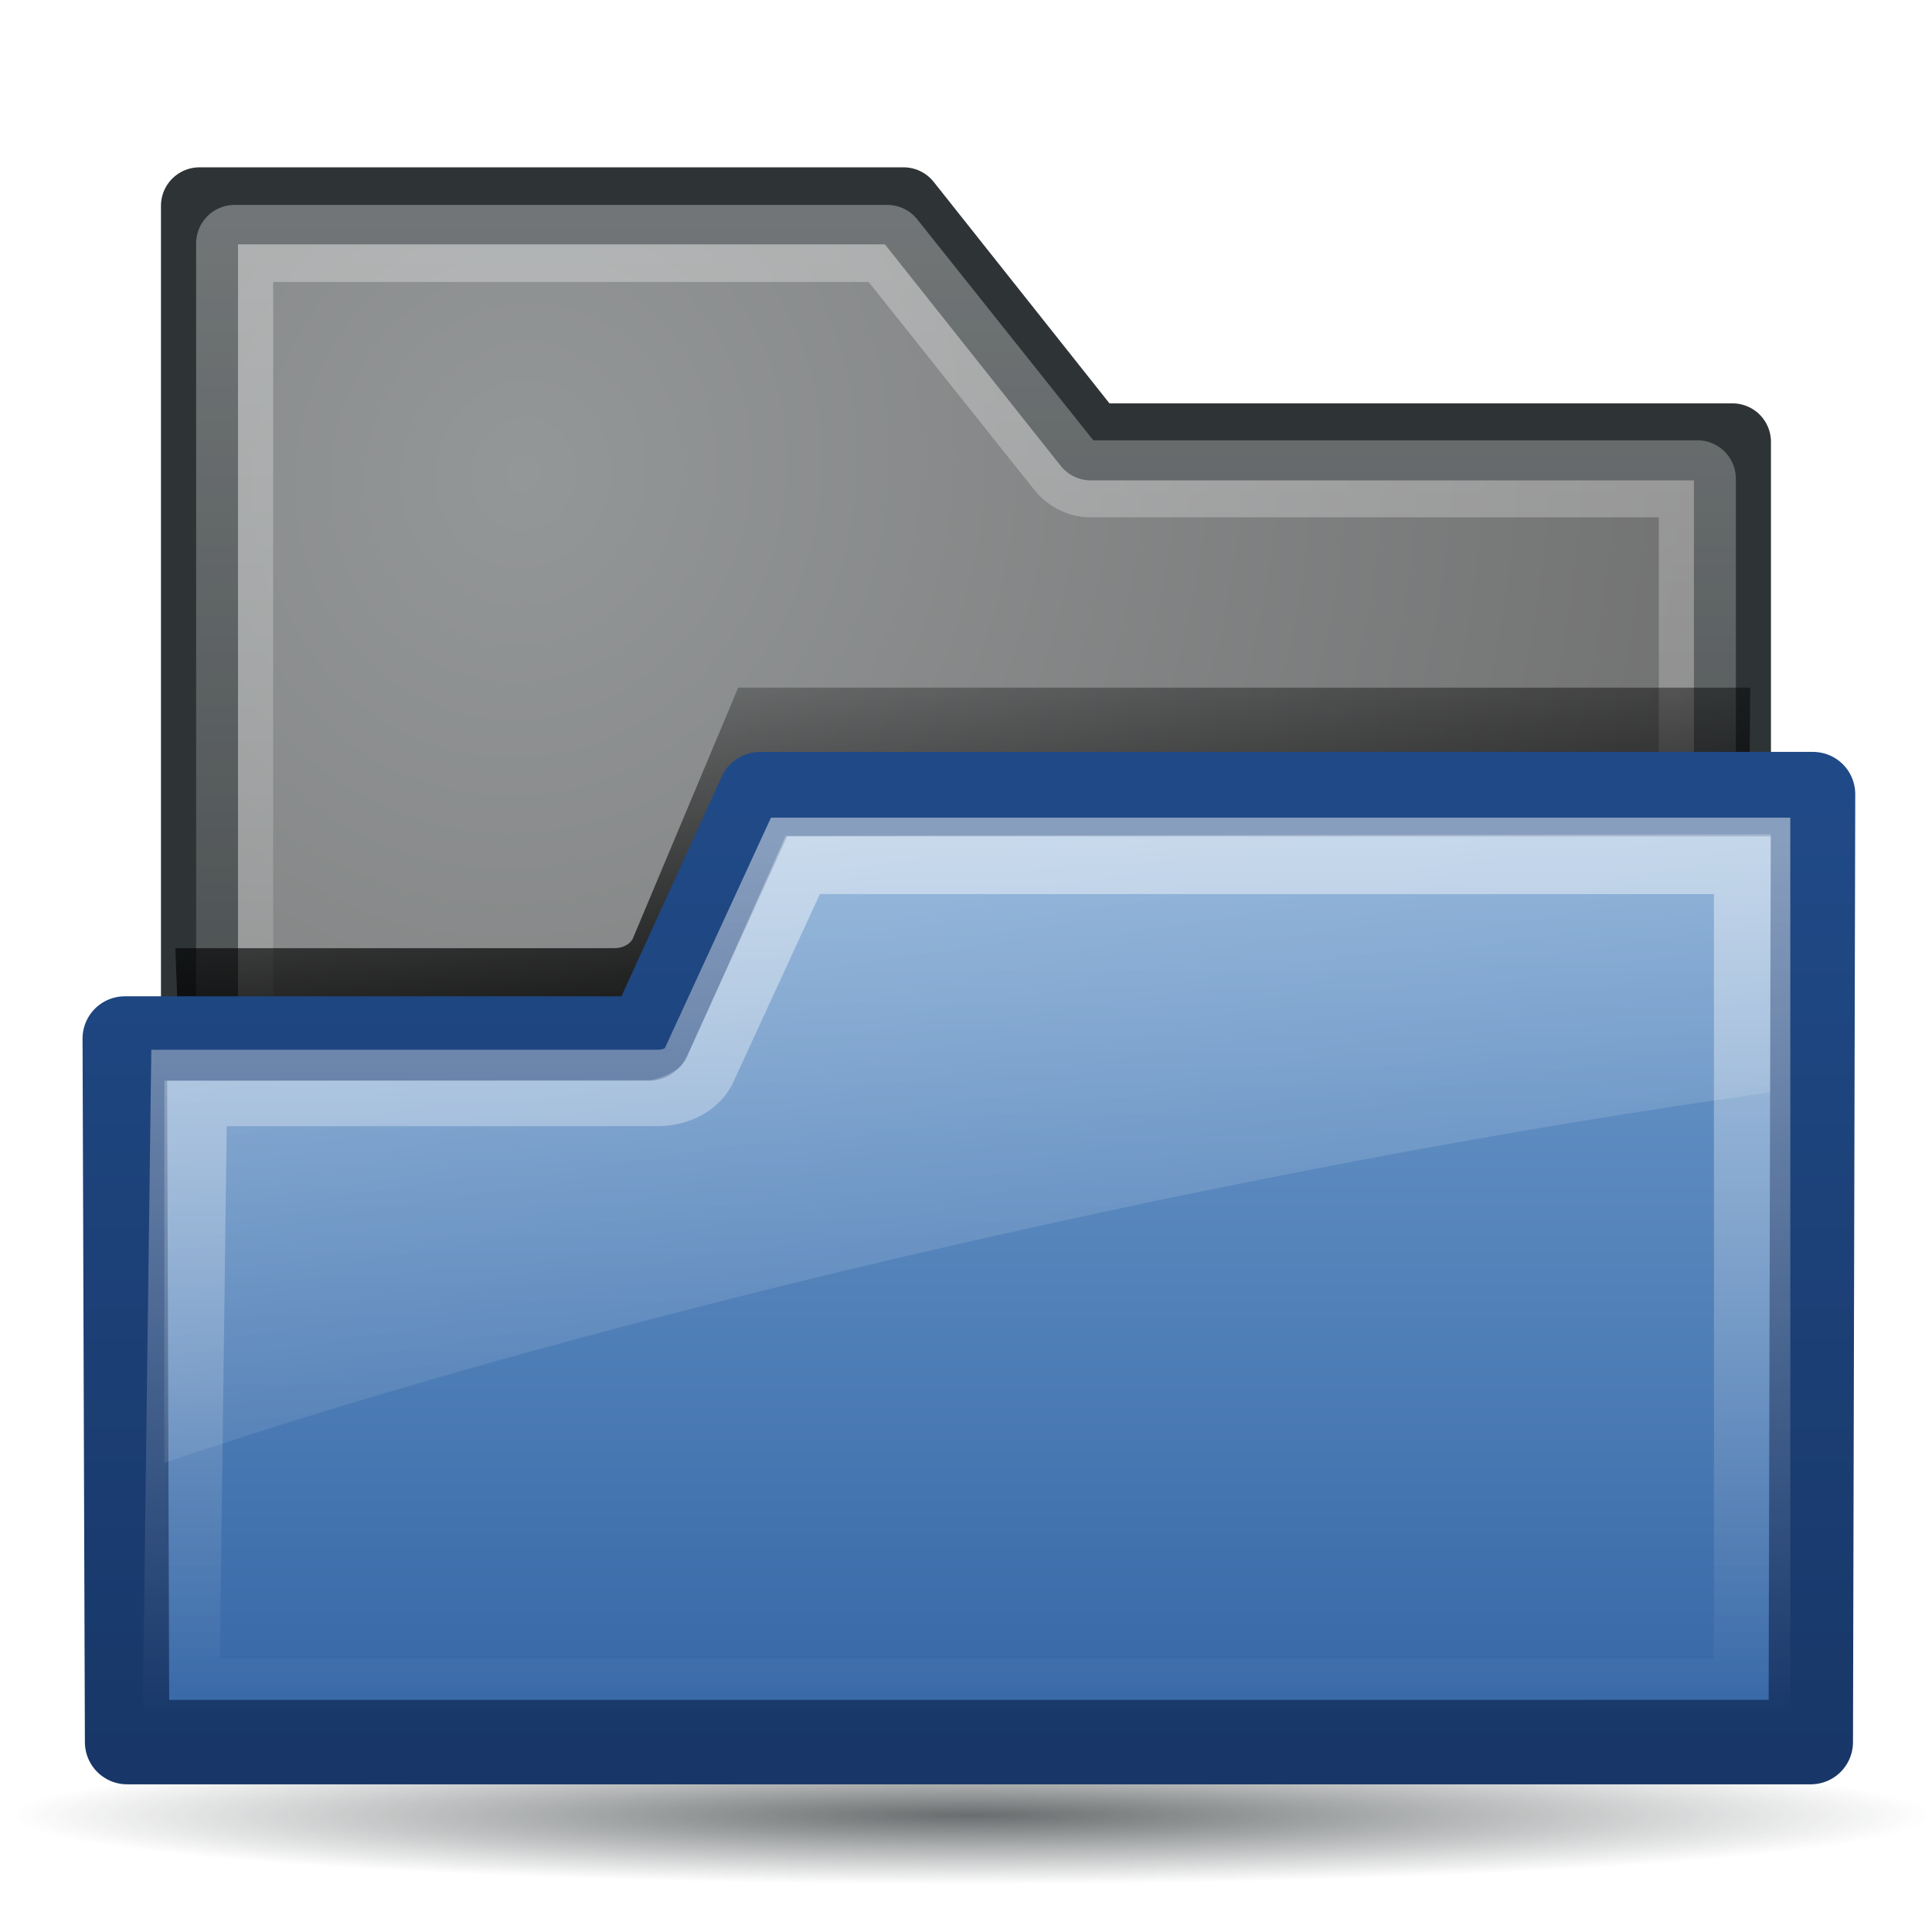
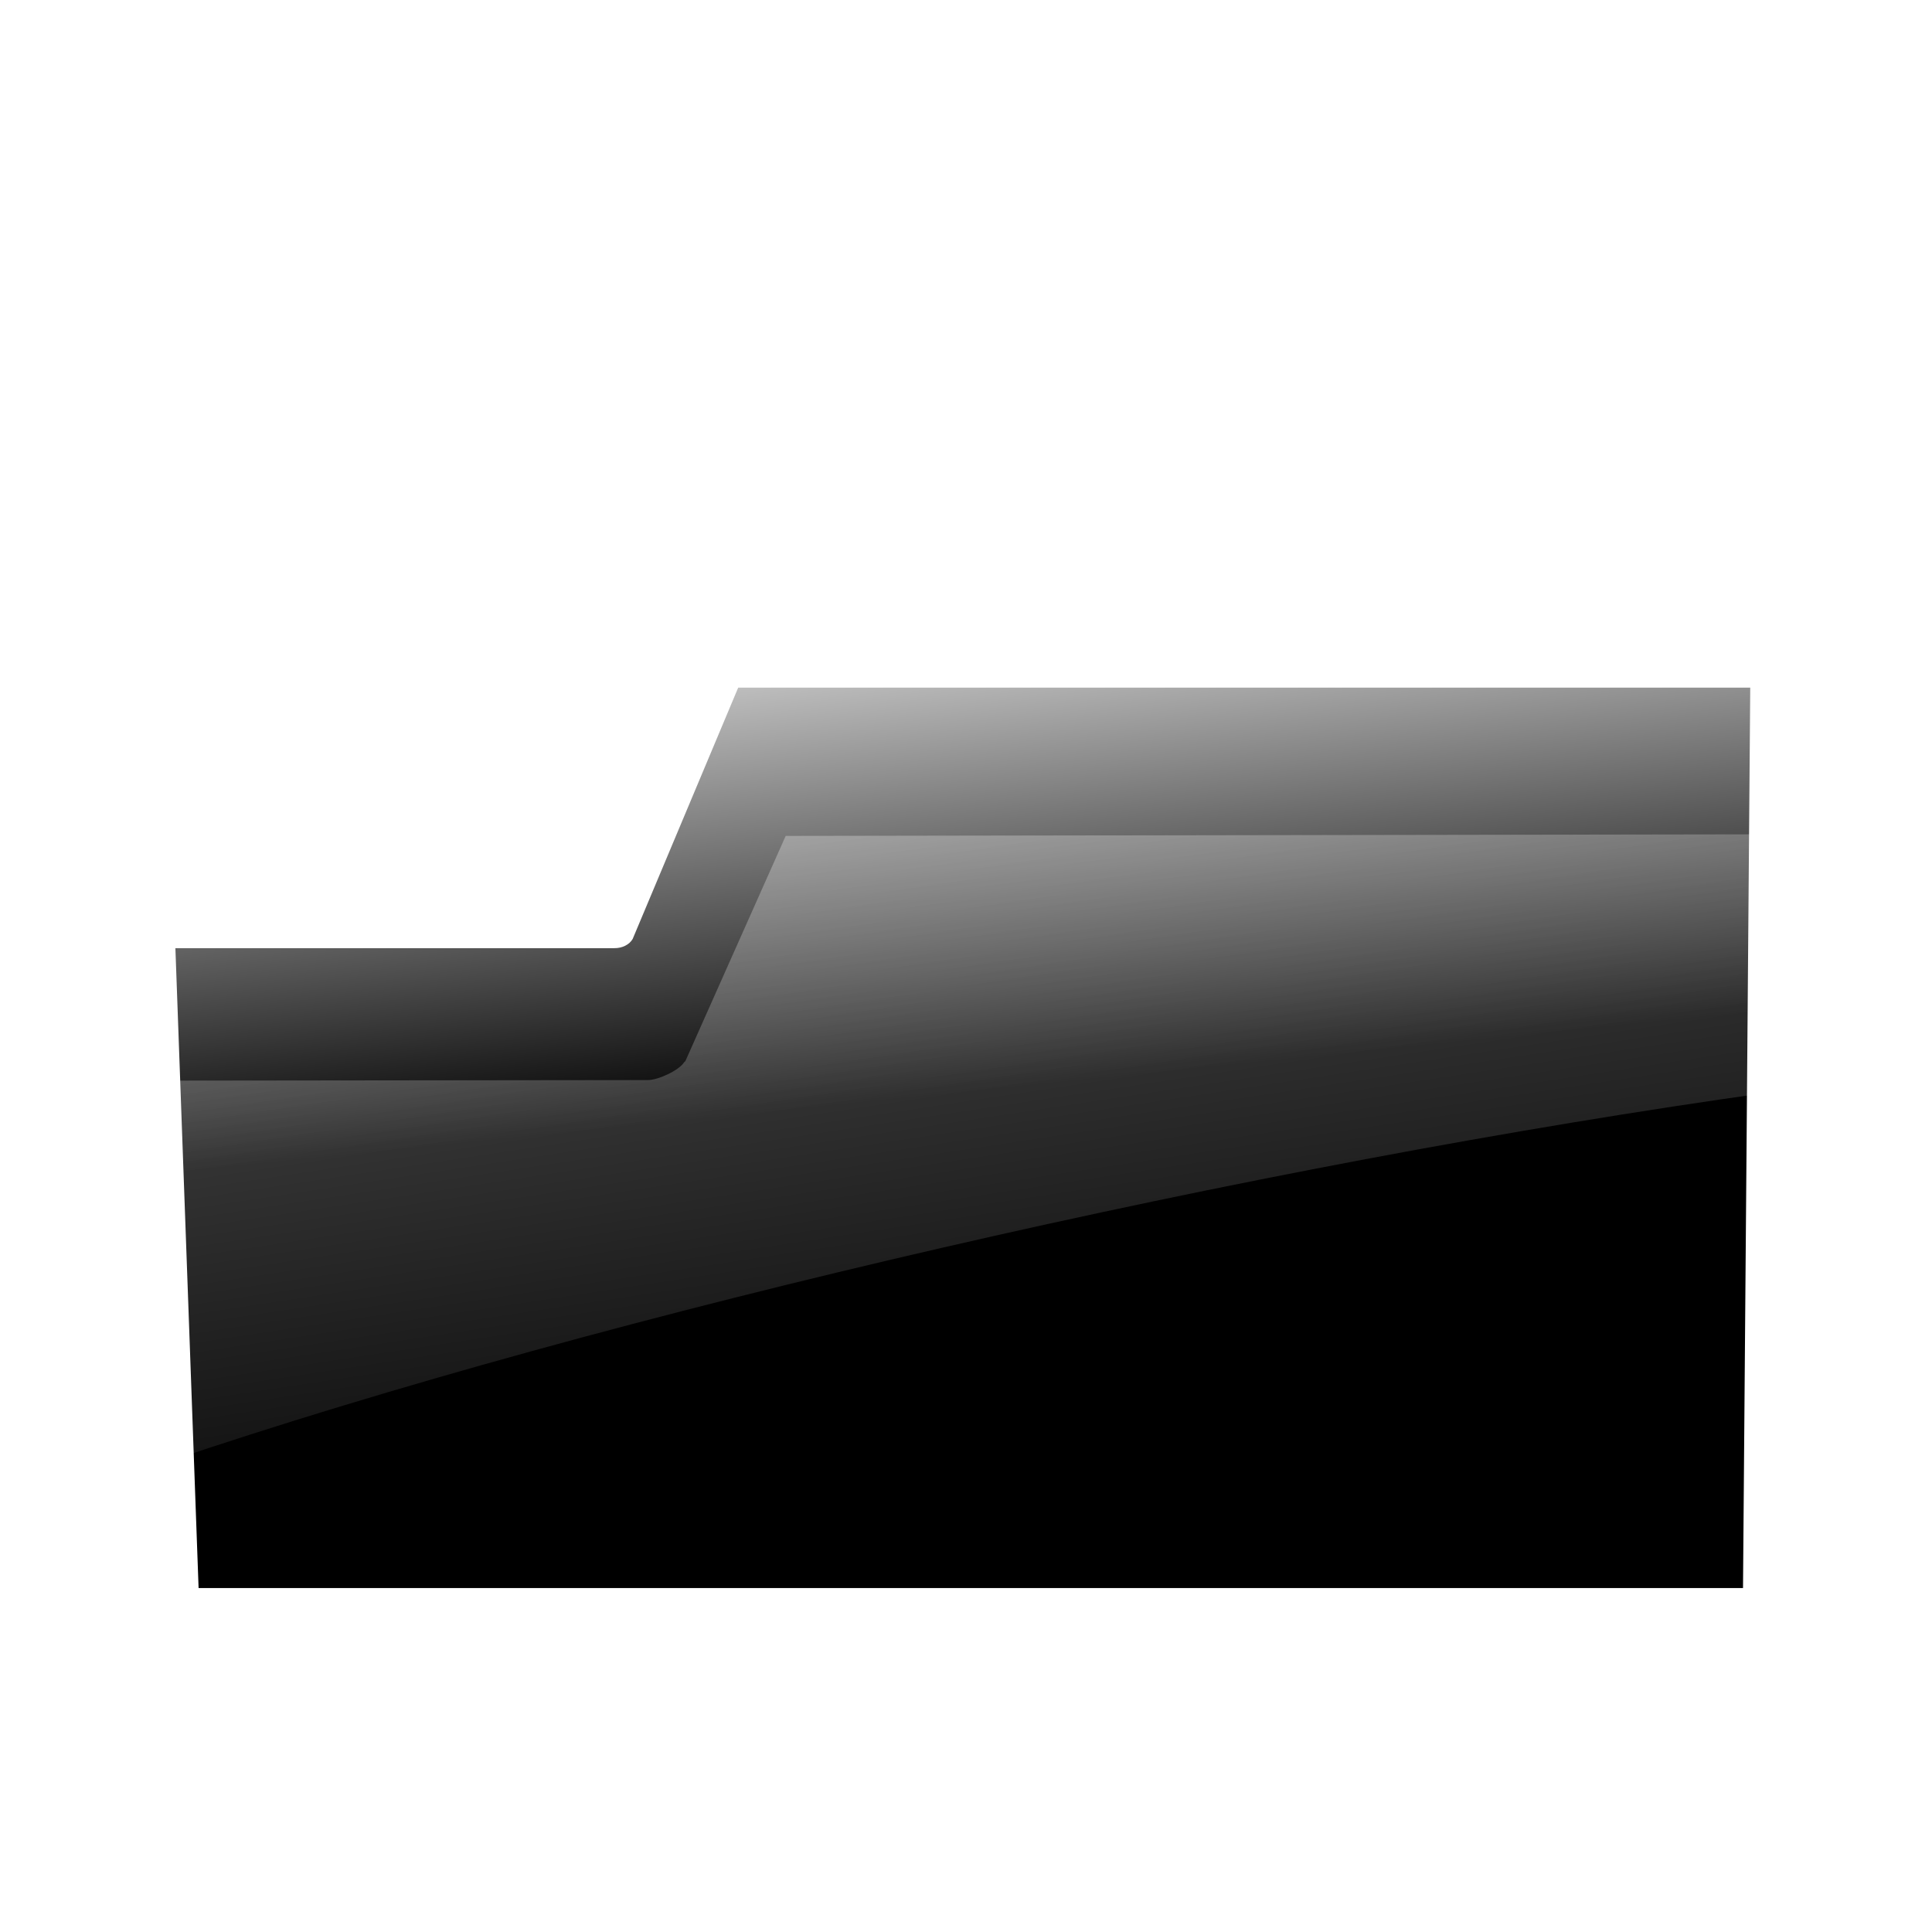
<svg xmlns="http://www.w3.org/2000/svg" xmlns:ns1="http://sodipodi.sourceforge.net/DTD/sodipodi-0.dtd" xmlns:ns2="http://www.inkscape.org/namespaces/inkscape" xmlns:xlink="http://www.w3.org/1999/xlink" viewBox="0 0 24 24" version="1.1" id="svg44" ns1:docname="open17.svg" width="24" height="24" ns2:version="0.92.3 (2405546, 2018-03-11)">
  <ns1:namedview pagecolor="#ffffff" bordercolor="#666666" borderopacity="1" objecttolerance="10" gridtolerance="10" guidetolerance="10" ns2:pageopacity="0" ns2:pageshadow="2" ns2:window-width="1680" ns2:window-height="987" id="namedview46" showgrid="true" ns2:zoom="22.627417" ns2:cx="8.5214386" ns2:cy="6.4730003" ns2:window-x="-8" ns2:window-y="-8" ns2:window-maximized="1" ns2:current-layer="svg44" showguides="false">
    <ns2:grid type="xygrid" id="grid858" />
  </ns1:namedview>
  <defs id="0">
    <linearGradient id="8">
      <stop id="P" />
      <stop id="Q" offset="1" stop-opacity="0" />
    </linearGradient>
    <linearGradient id="9">
      <stop id="R" stop-color="#2e3436" style="stop-color:#2e3436;stop-opacity:0.721" />
      <stop id="S" offset="1" stop-color="#2e3436" stop-opacity="0" />
    </linearGradient>
    <linearGradient id="A">
      <stop id="T" stop-color="#fff" stop-opacity="0.4" />
      <stop id="U" offset="1" stop-color="#fff" stop-opacity="0" />
    </linearGradient>
    <linearGradient id="B">
      <stop id="V" stop-color="#204a87" />
      <stop id="W" offset="1" stop-color="#183768" />
    </linearGradient>
    <linearGradient id="C">
      <stop id="X" stop-color="#fff" />
      <stop id="Y" offset="1" stop-color="#fff" stop-opacity="0" />
    </linearGradient>
    <linearGradient id="D">
      <stop id="Z" stop-color="#fff" stop-opacity="0.8" style="stop-opacity:0.585" />
      <stop id="a" offset="1" stop-color="#fff" stop-opacity="0" />
    </linearGradient>
    <linearGradient id="E">
      <stop id="b" stop-color="#729fcf" />
      <stop id="c" offset="1" stop-color="#3465a4" />
    </linearGradient>
    <linearGradient id="F">
      <stop id="d" stop-color="#2e3436" style="stop-color:#949798;stop-opacity:1" />
      <stop id="e" offset="1" stop-color="#555753" style="stop-color:#6d6d6d;stop-opacity:1" />
    </linearGradient>
    <filter id="G" style="color-interpolation-filters:sRGB">
      <feGaussianBlur stdDeviation="0.755" id="f" />
    </filter>
    <linearGradient y1="1.781" x2="0" y2="41.75" id="H" xlink:href="#A" gradientUnits="userSpaceOnUse" gradientTransform="matrix(0.423,0,0,0.45,1.844,1.997)" />
    <radialGradient cx="24.919" cy="48.2" r="25.941" id="I" xlink:href="#9" gradientUnits="userSpaceOnUse" gradientTransform="matrix(0.46,0,0,0.033,0.603,20.961)" />
    <linearGradient y1="10.144" x2="0" y2="42.775" id="J" xlink:href="#E" gradientUnits="userSpaceOnUse" gradientTransform="matrix(0.456,0,0,0.366,1.093,6.17)" />
    <linearGradient y1="10.144" x2="0" y2="42.775" id="K" xlink:href="#B" gradientUnits="userSpaceOnUse" gradientTransform="matrix(0.456,0,0,0.366,1.093,6.17)" />
    <radialGradient cx="35.488" cy="26.2" r="23" id="L" xlink:href="#F" gradientUnits="userSpaceOnUse" gradientTransform="matrix(0.442,-0.659,0.593,0.449,-24.722,17.506)" />
    <linearGradient y1="11.188" x2="0" y2="41.75" id="M" xlink:href="#D" gradientUnits="userSpaceOnUse" gradientTransform="matrix(0.446,0,0,0.358,1.344,6.381)" />
    <linearGradient x1="7.935" y1="-28.25" x2="20.05" y2="36.1" id="N" xlink:href="#C" gradientUnits="userSpaceOnUse" gradientTransform="matrix(0.456,0,0,0.366,1.116,6.17)" />
    <linearGradient x1="46.47" y1="22.11" x2="44.025" y2="2.818" id="O" xlink:href="#8" gradientUnits="userSpaceOnUse" />
  </defs>
-   <path d="m 23.982,22.557 a 11.924,0.859 0 1 1 -23.848,0 11.924,0.859 0 1 1 23.848,0 z" id="1" ns2:connector-curvature="0" style="fill:url(#I);stroke-width:0.786" />
-   <path d="M 2.478,2.557 V 21.017 H 21.521 V 5.489 H 13.551 L 11.224,2.557 Z" id="2" ns2:connector-curvature="0" style="fill:url(#L);stroke:#2e3436;stroke-width:0.957;stroke-linecap:square;stroke-linejoin:round" />
-   <path d="M 2.915,3.024 V 20.556 H 21.085 V 5.948 h -7.538 a 0.434,0.462 0 0 1 -0.331,-0.169 L 11.021,3.024 Z" id="3" ns2:connector-curvature="0" style="opacity:0.8;fill:none;stroke:url(#H);stroke-width:0.957;stroke-linecap:square;stroke-linejoin:round" />
+   <path d="M 2.915,3.024 V 20.556 H 21.085 V 5.948 h -7.538 a 0.434,0.462 0 0 1 -0.331,-0.169 Z" id="3" ns2:connector-curvature="0" style="opacity:0.8;fill:none;stroke:url(#H);stroke-width:0.957;stroke-linecap:square;stroke-linejoin:round" />
  <path d="m 18.075,11.188 -2.875,8.531 c -0.09,0.194 -0.286,0.316 -0.5,0.312 H 2.743 L 3.375,41.75 H 45.448 l 0.197,-30.562 z" transform="matrix(0.456,0,0,0.366,0.928,4.447)" id="4" ns2:connector-curvature="0" style="fill:url(#O);stroke-width:2.077;filter:url(#G)" ns1:nodetypes="cccccccc" />
-   <path d="m 9.442,9.865 -1.385,3.036 h -6.507 l 0.029,8.74 H 22.494 l 0.028,-11.776 z" id="5" ns2:connector-curvature="0" style="fill:url(#J);stroke:url(#K);stroke-width:1.049;stroke-linecap:square;stroke-linejoin:round" ns1:nodetypes="ccccccc" />
-   <path d="m 9.881,10.632 -1.214,2.637 c -0.09,0.155 -0.289,0.247 -0.502,0.246 H 2.348 l -0.098,7.565 H 21.766 l -9.13e-4,-10.448 z" id="6" ns2:connector-curvature="0" style="opacity:0.8;fill:none;stroke:url(#M);stroke-width:0.949;stroke-linecap:square;stroke-miterlimit:4;stroke-dasharray:none" ns1:nodetypes="cccccccc" />
  <path d="m 9.76,10.384 -1.245,2.795 c -0.004,0.006 -0.009,0.011 -0.015,0.015 -0.066,0.105 -0.331,0.225 -0.453,0.223 l -6.006,0.007 v 4.748 C 7.582,16.295 15.61,14.46 21.99,13.569 l 0.008,-3.205 z" id="7" ns2:connector-curvature="0" style="opacity:0.8;fill:url(#N);stroke-width:1" ns1:nodetypes="ccccccccc" />
</svg>